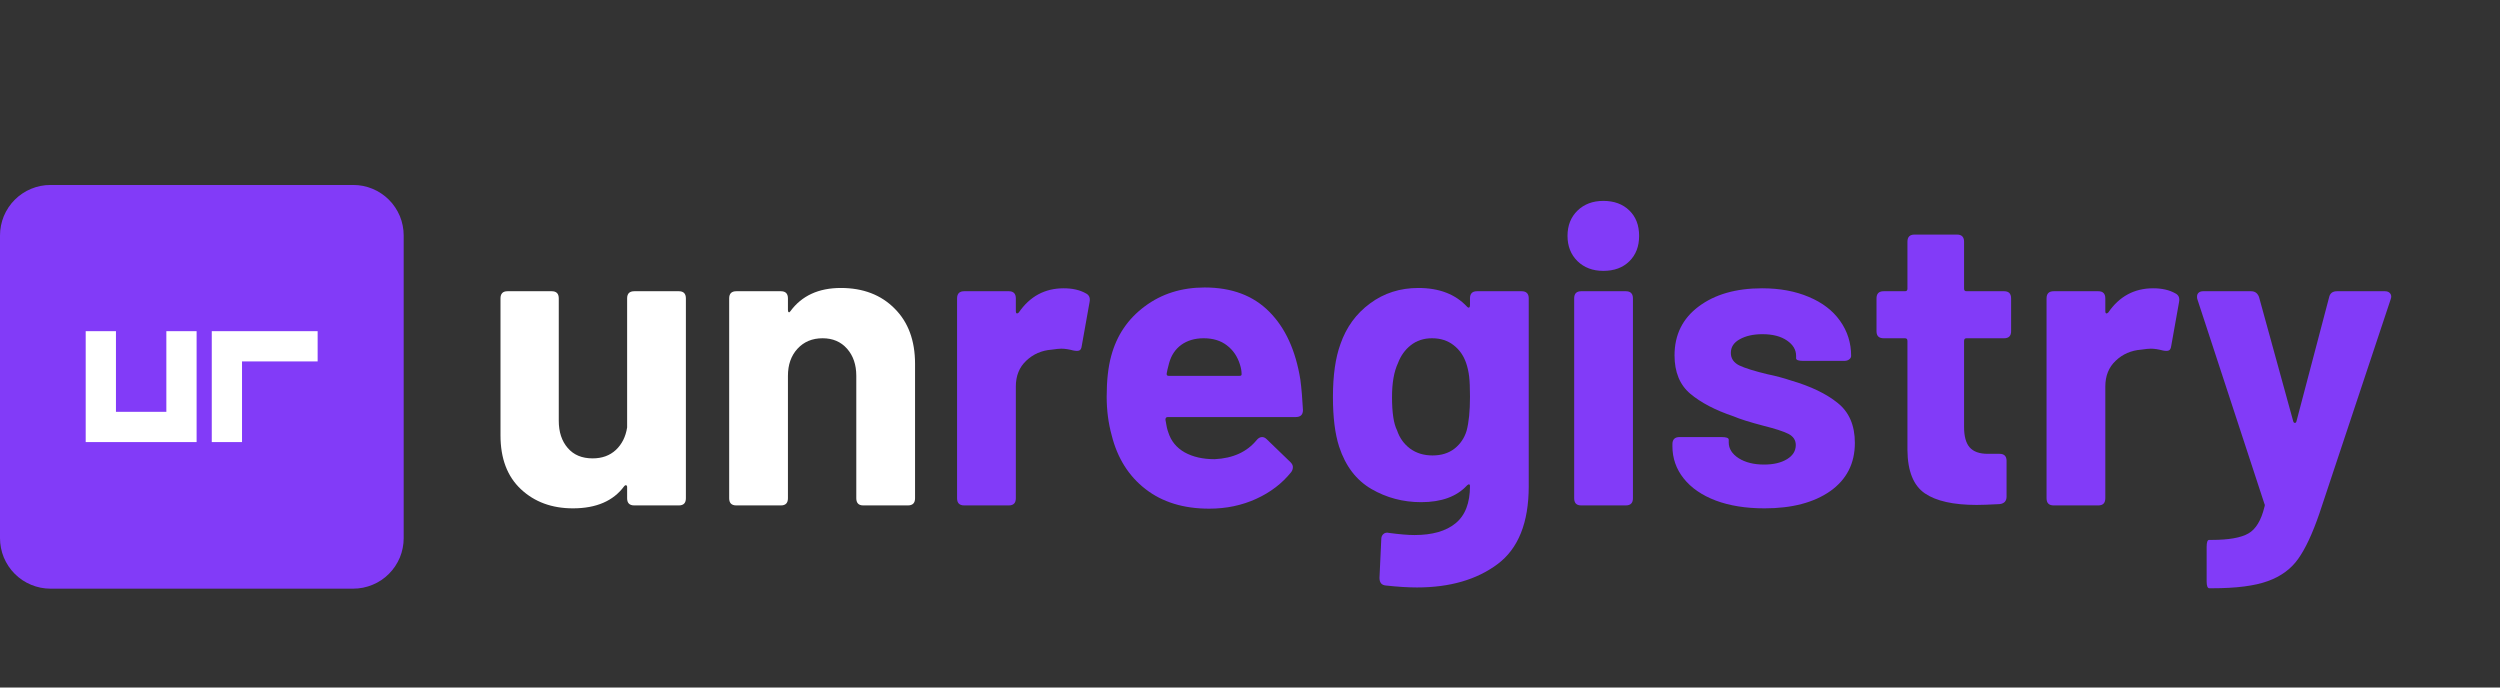
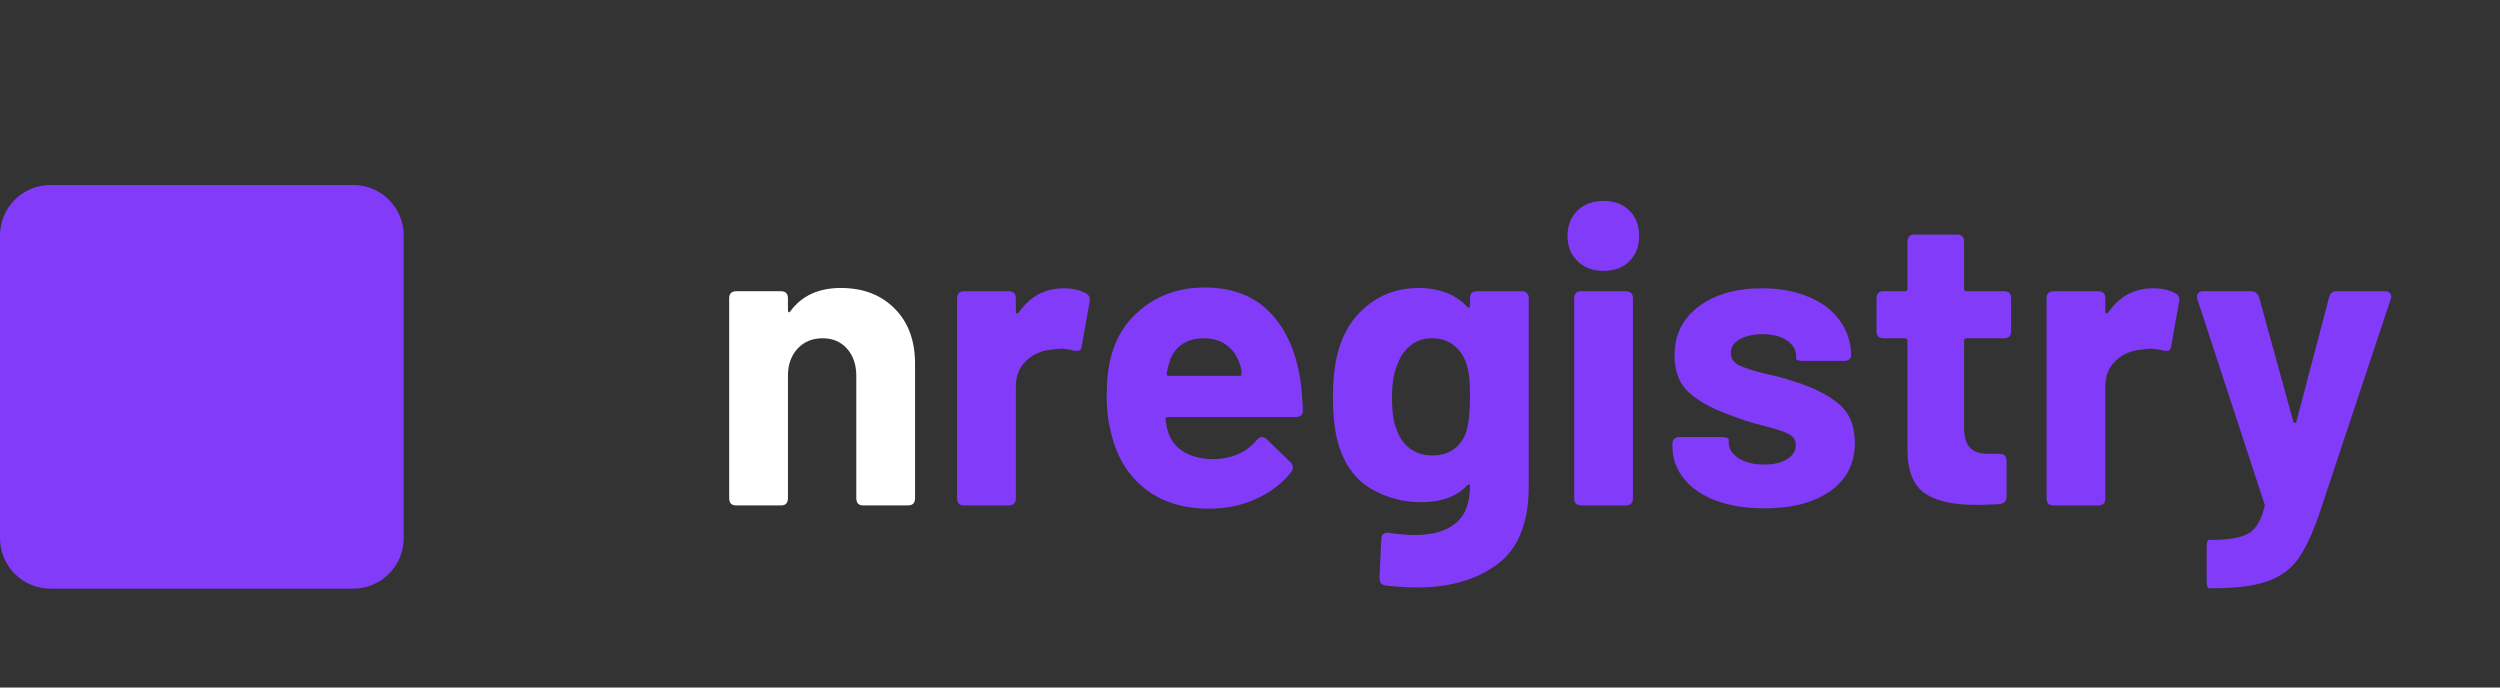
<svg xmlns="http://www.w3.org/2000/svg" width="320" zoomAndPan="magnify" viewBox="0 0 240 66" height="88" preserveAspectRatio="xMidYMid meet" version="1.2">
  <rect x="0" y="0" width="240" height="66" fill="#333333" stroke="none" />
  <defs>
    <clipPath id="36585093fa">
      <path d="M 0 17.758 L 39 17.758 L 39 56.758 L 0 56.758 Z M 0 17.758 " />
    </clipPath>
  </defs>
  <g id="a292c08d68">
    <g clip-rule="nonzero" clip-path="url(#36585093fa)">
      <path style=" stroke:none;fill-rule:nonzero;fill:#823bf8;fill-opacity:1;" d="M 4.844 17.758 L 33.91 17.758 C 34.227 17.758 34.543 17.785 34.855 17.848 C 35.168 17.91 35.469 18.004 35.762 18.125 C 36.059 18.246 36.336 18.395 36.602 18.574 C 36.867 18.75 37.109 18.949 37.336 19.176 C 37.559 19.398 37.762 19.645 37.938 19.91 C 38.113 20.172 38.262 20.453 38.387 20.746 C 38.508 21.039 38.598 21.344 38.66 21.656 C 38.723 21.969 38.754 22.281 38.754 22.602 L 38.754 51.664 C 38.754 51.984 38.723 52.297 38.66 52.609 C 38.598 52.922 38.508 53.227 38.387 53.52 C 38.262 53.812 38.113 54.094 37.938 54.355 C 37.762 54.621 37.559 54.867 37.336 55.09 C 37.109 55.316 36.867 55.516 36.602 55.695 C 36.336 55.871 36.059 56.02 35.762 56.141 C 35.469 56.262 35.168 56.355 34.855 56.418 C 34.543 56.48 34.227 56.512 33.91 56.512 L 4.844 56.512 C 4.527 56.512 4.211 56.48 3.898 56.418 C 3.586 56.355 3.285 56.262 2.992 56.141 C 2.695 56.02 2.418 55.871 2.152 55.695 C 1.887 55.516 1.645 55.316 1.418 55.09 C 1.195 54.867 0.992 54.621 0.816 54.355 C 0.641 54.094 0.492 53.812 0.367 53.52 C 0.246 53.227 0.156 52.922 0.094 52.609 C 0.031 52.297 0 51.984 0 51.664 L 0 22.602 C 0 22.281 0.031 21.969 0.094 21.656 C 0.156 21.344 0.246 21.039 0.367 20.746 C 0.492 20.453 0.641 20.172 0.816 19.91 C 0.992 19.645 1.195 19.398 1.418 19.176 C 1.645 18.949 1.887 18.75 2.152 18.574 C 2.418 18.395 2.695 18.246 2.992 18.125 C 3.285 18.004 3.586 17.91 3.898 17.848 C 4.211 17.785 4.527 17.758 4.844 17.758 Z M 4.844 17.758 " />
    </g>
-     <path style="fill:none;stroke-width:6;stroke-linecap:square;stroke-linejoin:miter;stroke:#ffffff;stroke-opacity:1;stroke-miterlimit:4;" d="M 19.998 32.001 L 19.998 47.999 L 35.996 47.999 L 35.996 32.001 M 60.002 32.001 L 45.004 32.001 L 45.004 47.999 " transform="matrix(0.484,0,0,0.484,-0,17.756)" />
    <g style="fill:#ffffff;fill-opacity:1;">
      <g transform="translate(46.126, 48.52)">
-         <path style="stroke:none" d="M 14.078 -19.875 C 14.078 -20.332 14.305 -20.562 14.766 -20.562 L 19.047 -20.562 C 19.492 -20.562 19.719 -20.332 19.719 -19.875 L 19.719 -0.688 C 19.719 -0.227 19.492 0 19.047 0 L 14.766 0 C 14.305 0 14.078 -0.227 14.078 -0.688 L 14.078 -1.766 C 14.078 -1.867 14.039 -1.926 13.969 -1.938 C 13.906 -1.945 13.848 -1.914 13.797 -1.844 C 12.754 -0.426 11.113 0.281 8.875 0.281 C 6.852 0.281 5.188 -0.332 3.875 -1.562 C 2.57 -2.789 1.922 -4.508 1.922 -6.719 L 1.922 -19.875 C 1.922 -20.332 2.145 -20.562 2.594 -20.562 L 6.844 -20.562 C 7.289 -20.562 7.516 -20.332 7.516 -19.875 L 7.516 -8.125 C 7.516 -7.051 7.801 -6.18 8.375 -5.516 C 8.945 -4.848 9.742 -4.516 10.766 -4.516 C 11.672 -4.516 12.414 -4.785 13 -5.328 C 13.582 -5.879 13.941 -6.598 14.078 -7.484 Z M 14.078 -19.875 " />
-       </g>
+         </g>
    </g>
    <g style="fill:#ffffff;fill-opacity:1;">
      <g transform="translate(67.923, 48.52)">
        <path style="stroke:none" d="M 12.797 -20.875 C 14.93 -20.875 16.648 -20.219 17.953 -18.906 C 19.266 -17.602 19.922 -15.832 19.922 -13.594 L 19.922 -0.688 C 19.922 -0.227 19.691 0 19.234 0 L 14.953 0 C 14.504 0 14.281 -0.227 14.281 -0.688 L 14.281 -12.438 C 14.281 -13.508 13.984 -14.379 13.391 -15.047 C 12.805 -15.711 12.023 -16.047 11.047 -16.047 C 10.055 -16.047 9.254 -15.711 8.641 -15.047 C 8.023 -14.379 7.719 -13.508 7.719 -12.438 L 7.719 -0.688 C 7.719 -0.227 7.492 0 7.047 0 L 2.766 0 C 2.305 0 2.078 -0.227 2.078 -0.688 L 2.078 -19.875 C 2.078 -20.332 2.305 -20.562 2.766 -20.562 L 7.047 -20.562 C 7.492 -20.562 7.719 -20.332 7.719 -19.875 L 7.719 -18.766 C 7.719 -18.648 7.742 -18.578 7.797 -18.547 C 7.848 -18.523 7.898 -18.555 7.953 -18.641 C 9.047 -20.129 10.66 -20.875 12.797 -20.875 Z M 12.797 -20.875 " />
      </g>
    </g>
    <g style="fill:#823bf8;fill-opacity:1;">
      <g transform="translate(89.801, 48.52)">
        <path style="stroke:none" d="M 12.312 -20.844 C 13.164 -20.844 13.875 -20.68 14.438 -20.359 C 14.758 -20.203 14.879 -19.922 14.797 -19.516 L 14.047 -15.312 C 14.016 -15.07 13.938 -14.926 13.812 -14.875 C 13.695 -14.82 13.504 -14.82 13.234 -14.875 C 12.805 -14.988 12.422 -15.047 12.078 -15.047 C 11.891 -15.047 11.582 -15.016 11.156 -14.953 C 10.195 -14.879 9.383 -14.523 8.719 -13.891 C 8.051 -13.266 7.719 -12.438 7.719 -11.406 L 7.719 -0.688 C 7.719 -0.227 7.492 0 7.047 0 L 2.766 0 C 2.305 0 2.078 -0.227 2.078 -0.688 L 2.078 -19.875 C 2.078 -20.332 2.305 -20.562 2.766 -20.562 L 7.047 -20.562 C 7.492 -20.562 7.719 -20.332 7.719 -19.875 L 7.719 -18.641 C 7.719 -18.535 7.742 -18.469 7.797 -18.438 C 7.848 -18.414 7.914 -18.441 8 -18.516 C 9.062 -20.066 10.5 -20.844 12.312 -20.844 Z M 12.312 -20.844 " />
      </g>
    </g>
    <g style="fill:#823bf8;fill-opacity:1;">
      <g transform="translate(104.6, 48.52)">
        <path style="stroke:none" d="M 12 -4.438 C 13.758 -4.52 15.109 -5.133 16.047 -6.281 C 16.203 -6.469 16.375 -6.562 16.562 -6.562 C 16.719 -6.562 16.863 -6.492 17 -6.359 L 19.281 -4.156 C 19.438 -4 19.516 -3.844 19.516 -3.688 C 19.516 -3.5 19.461 -3.336 19.359 -3.203 C 18.484 -2.109 17.359 -1.25 15.984 -0.625 C 14.609 0 13.109 0.312 11.484 0.312 C 9.023 0.312 6.988 -0.312 5.375 -1.562 C 3.758 -2.812 2.676 -4.531 2.125 -6.719 C 1.801 -7.895 1.641 -9.133 1.641 -10.438 C 1.641 -11.988 1.785 -13.297 2.078 -14.359 C 2.609 -16.328 3.68 -17.91 5.297 -19.109 C 6.91 -20.316 8.828 -20.922 11.047 -20.922 C 13.648 -20.922 15.719 -20.145 17.25 -18.594 C 18.789 -17.051 19.785 -14.879 20.234 -12.078 C 20.348 -11.203 20.43 -10.227 20.484 -9.156 C 20.484 -8.707 20.254 -8.484 19.797 -8.484 L 7.516 -8.484 C 7.359 -8.484 7.281 -8.398 7.281 -8.234 C 7.363 -7.68 7.457 -7.27 7.562 -7 C 7.82 -6.176 8.344 -5.539 9.125 -5.094 C 9.914 -4.656 10.875 -4.438 12 -4.438 Z M 10.953 -16.047 C 10.109 -16.047 9.395 -15.836 8.812 -15.422 C 8.238 -15.004 7.848 -14.426 7.641 -13.688 C 7.504 -13.176 7.426 -12.844 7.406 -12.688 C 7.375 -12.52 7.438 -12.438 7.594 -12.438 L 14.406 -12.438 C 14.531 -12.438 14.594 -12.488 14.594 -12.594 C 14.594 -12.895 14.539 -13.203 14.438 -13.516 C 14.195 -14.297 13.781 -14.91 13.188 -15.359 C 12.602 -15.816 11.859 -16.047 10.953 -16.047 Z M 10.953 -16.047 " />
      </g>
    </g>
    <g style="fill:#823bf8;fill-opacity:1;">
      <g transform="translate(126.478, 48.52)">
        <path style="stroke:none" d="M 14.641 -19.875 C 14.641 -20.332 14.863 -20.562 15.312 -20.562 L 19.594 -20.562 C 20.051 -20.562 20.281 -20.332 20.281 -19.875 L 20.281 -1.844 C 20.281 1.656 19.281 4.148 17.281 5.641 C 15.281 7.129 12.707 7.875 9.562 7.875 C 8.676 7.875 7.676 7.812 6.562 7.688 C 6.156 7.656 5.953 7.41 5.953 6.953 L 6.125 3.234 C 6.125 3.023 6.195 2.859 6.344 2.734 C 6.488 2.617 6.664 2.586 6.875 2.641 C 7.863 2.773 8.676 2.844 9.312 2.844 C 11.02 2.844 12.332 2.469 13.25 1.719 C 14.176 0.969 14.641 -0.227 14.641 -1.875 C 14.641 -1.957 14.613 -2.004 14.562 -2.016 C 14.508 -2.035 14.441 -2.004 14.359 -1.922 C 13.367 -0.848 11.898 -0.312 9.953 -0.312 C 8.223 -0.312 6.629 -0.734 5.172 -1.578 C 3.723 -2.422 2.691 -3.773 2.078 -5.641 C 1.68 -6.867 1.484 -8.457 1.484 -10.406 C 1.484 -12.477 1.723 -14.172 2.203 -15.484 C 2.766 -17.109 3.711 -18.41 5.047 -19.391 C 6.379 -20.379 7.926 -20.875 9.688 -20.875 C 11.688 -20.875 13.242 -20.273 14.359 -19.078 C 14.441 -18.992 14.508 -18.969 14.562 -19 C 14.613 -19.031 14.641 -19.098 14.641 -19.203 Z M 14.312 -7.156 C 14.531 -7.957 14.641 -9.051 14.641 -10.438 C 14.641 -11.27 14.613 -11.91 14.562 -12.359 C 14.508 -12.816 14.414 -13.242 14.281 -13.641 C 14.039 -14.359 13.641 -14.938 13.078 -15.375 C 12.516 -15.82 11.82 -16.047 11 -16.047 C 10.195 -16.047 9.516 -15.82 8.953 -15.375 C 8.398 -14.938 7.988 -14.359 7.719 -13.641 C 7.344 -12.836 7.156 -11.758 7.156 -10.406 C 7.156 -8.906 7.316 -7.836 7.641 -7.203 C 7.879 -6.484 8.297 -5.898 8.891 -5.453 C 9.492 -5.016 10.211 -4.797 11.047 -4.797 C 11.891 -4.797 12.594 -5.016 13.156 -5.453 C 13.719 -5.898 14.102 -6.469 14.312 -7.156 Z M 14.312 -7.156 " />
      </g>
    </g>
    <g style="fill:#823bf8;fill-opacity:1;">
      <g transform="translate(148.715, 48.52)">
        <path style="stroke:none" d="M 5.203 -22.516 C 4.191 -22.516 3.363 -22.828 2.719 -23.453 C 2.082 -24.086 1.766 -24.895 1.766 -25.875 C 1.766 -26.863 2.082 -27.672 2.719 -28.297 C 3.363 -28.922 4.191 -29.234 5.203 -29.234 C 6.242 -29.234 7.078 -28.926 7.703 -28.312 C 8.328 -27.707 8.641 -26.895 8.641 -25.875 C 8.641 -24.863 8.328 -24.051 7.703 -23.438 C 7.078 -22.82 6.242 -22.516 5.203 -22.516 Z M 3.078 0 C 2.629 0 2.406 -0.227 2.406 -0.688 L 2.406 -19.875 C 2.406 -20.332 2.629 -20.562 3.078 -20.562 L 7.359 -20.562 C 7.816 -20.562 8.047 -20.332 8.047 -19.875 L 8.047 -0.688 C 8.047 -0.227 7.816 0 7.359 0 Z M 3.078 0 " />
      </g>
    </g>
    <g style="fill:#823bf8;fill-opacity:1;">
      <g transform="translate(159.114, 48.52)">
        <path style="stroke:none" d="M 10.281 0.281 C 8.488 0.281 6.926 0.031 5.594 -0.469 C 4.258 -0.977 3.234 -1.688 2.516 -2.594 C 1.797 -3.5 1.438 -4.531 1.438 -5.688 L 1.438 -5.875 C 1.438 -6.332 1.664 -6.562 2.125 -6.562 L 6.156 -6.562 C 6.613 -6.562 6.844 -6.477 6.844 -6.312 L 6.844 -6.047 C 6.844 -5.453 7.16 -4.945 7.797 -4.531 C 8.441 -4.125 9.254 -3.922 10.234 -3.922 C 11.141 -3.922 11.875 -4.094 12.438 -4.438 C 13 -4.781 13.281 -5.234 13.281 -5.797 C 13.281 -6.273 13.039 -6.633 12.562 -6.875 C 12.082 -7.113 11.297 -7.367 10.203 -7.641 C 8.891 -7.984 7.914 -8.289 7.281 -8.562 C 5.551 -9.145 4.176 -9.863 3.156 -10.719 C 2.145 -11.57 1.641 -12.801 1.641 -14.406 C 1.641 -16.375 2.41 -17.938 3.953 -19.094 C 5.504 -20.258 7.535 -20.844 10.047 -20.844 C 11.742 -20.844 13.238 -20.566 14.531 -20.016 C 15.832 -19.473 16.832 -18.707 17.531 -17.719 C 18.238 -16.727 18.594 -15.609 18.594 -14.359 C 18.594 -14.223 18.531 -14.109 18.406 -14.016 C 18.289 -13.922 18.129 -13.875 17.922 -13.875 L 14 -13.875 C 13.539 -13.875 13.312 -13.957 13.312 -14.125 L 13.312 -14.359 C 13.312 -14.941 13.02 -15.43 12.438 -15.828 C 11.852 -16.234 11.066 -16.438 10.078 -16.438 C 9.203 -16.438 8.477 -16.273 7.906 -15.953 C 7.332 -15.641 7.047 -15.203 7.047 -14.641 C 7.047 -14.109 7.316 -13.707 7.859 -13.438 C 8.41 -13.176 9.312 -12.895 10.562 -12.594 C 11.332 -12.438 12.078 -12.238 12.797 -12 C 14.723 -11.438 16.227 -10.711 17.312 -9.828 C 18.406 -8.953 18.953 -7.676 18.953 -6 C 18.953 -4.031 18.164 -2.488 16.594 -1.375 C 15.02 -0.27 12.914 0.281 10.281 0.281 Z M 10.281 0.281 " />
      </g>
    </g>
    <g style="fill:#823bf8;fill-opacity:1;">
      <g transform="translate(179.192, 48.52)">
        <path style="stroke:none" d="M 13.875 -16.719 C 13.875 -16.27 13.648 -16.047 13.203 -16.047 L 9.594 -16.047 C 9.438 -16.047 9.359 -15.961 9.359 -15.797 L 9.359 -7.516 C 9.359 -6.641 9.535 -5.992 9.891 -5.578 C 10.254 -5.16 10.836 -4.953 11.641 -4.953 L 12.766 -4.953 C 13.211 -4.953 13.438 -4.727 13.438 -4.281 L 13.438 -0.844 C 13.438 -0.414 13.211 -0.176 12.766 -0.125 C 11.742 -0.07 11.008 -0.047 10.562 -0.047 C 8.344 -0.047 6.688 -0.414 5.594 -1.156 C 4.5 -1.906 3.941 -3.289 3.922 -5.312 L 3.922 -15.797 C 3.922 -15.961 3.844 -16.047 3.688 -16.047 L 1.641 -16.047 C 1.18 -16.047 0.953 -16.27 0.953 -16.719 L 0.953 -19.875 C 0.953 -20.332 1.18 -20.562 1.641 -20.562 L 3.688 -20.562 C 3.844 -20.562 3.922 -20.641 3.922 -20.797 L 3.922 -25.312 C 3.922 -25.77 4.145 -26 4.594 -26 L 8.688 -26 C 9.133 -26 9.359 -25.77 9.359 -25.312 L 9.359 -20.797 C 9.359 -20.641 9.438 -20.562 9.594 -20.562 L 13.203 -20.562 C 13.648 -20.562 13.875 -20.332 13.875 -19.875 Z M 13.875 -16.719 " />
      </g>
    </g>
    <g style="fill:#823bf8;fill-opacity:1;">
      <g transform="translate(194.391, 48.52)">
        <path style="stroke:none" d="M 12.312 -20.844 C 13.164 -20.844 13.875 -20.68 14.438 -20.359 C 14.758 -20.203 14.879 -19.922 14.797 -19.516 L 14.047 -15.312 C 14.016 -15.07 13.938 -14.926 13.812 -14.875 C 13.695 -14.82 13.504 -14.82 13.234 -14.875 C 12.805 -14.988 12.422 -15.047 12.078 -15.047 C 11.891 -15.047 11.582 -15.016 11.156 -14.953 C 10.195 -14.879 9.383 -14.523 8.719 -13.891 C 8.051 -13.266 7.719 -12.438 7.719 -11.406 L 7.719 -0.688 C 7.719 -0.227 7.492 0 7.047 0 L 2.766 0 C 2.305 0 2.078 -0.227 2.078 -0.688 L 2.078 -19.875 C 2.078 -20.332 2.305 -20.562 2.766 -20.562 L 7.047 -20.562 C 7.492 -20.562 7.719 -20.332 7.719 -19.875 L 7.719 -18.641 C 7.719 -18.535 7.742 -18.469 7.797 -18.438 C 7.848 -18.414 7.914 -18.441 8 -18.516 C 9.062 -20.066 10.5 -20.844 12.312 -20.844 Z M 12.312 -20.844 " />
      </g>
    </g>
    <g style="fill:#823bf8;fill-opacity:1;">
      <g transform="translate(210.149, 48.52)">
        <path style="stroke:none" d="M 1.953 7.953 C 1.773 7.953 1.688 7.727 1.688 7.281 L 1.688 4 C 1.688 3.539 1.766 3.312 1.922 3.312 L 2.156 3.312 C 3.812 3.312 4.992 3.102 5.703 2.688 C 6.41 2.281 6.922 1.438 7.234 0.156 C 7.285 0.02 7.285 -0.082 7.234 -0.156 L 0.797 -19.797 C 0.773 -19.848 0.766 -19.93 0.766 -20.047 C 0.766 -20.203 0.816 -20.328 0.922 -20.422 C 1.023 -20.516 1.172 -20.562 1.359 -20.562 L 5.953 -20.562 C 6.328 -20.562 6.582 -20.375 6.719 -20 L 10 -8.078 C 10.031 -7.973 10.082 -7.922 10.156 -7.922 C 10.238 -7.922 10.289 -7.973 10.312 -8.078 L 13.438 -19.953 C 13.52 -20.359 13.773 -20.562 14.203 -20.562 L 18.797 -20.562 C 19.035 -20.562 19.207 -20.488 19.312 -20.344 C 19.426 -20.195 19.441 -20.016 19.359 -19.797 L 12.516 0.766 C 11.848 2.711 11.164 4.172 10.469 5.141 C 9.781 6.109 8.812 6.816 7.562 7.266 C 6.312 7.723 4.535 7.953 2.234 7.953 Z M 1.953 7.953 " />
      </g>
    </g>
  </g>
</svg>